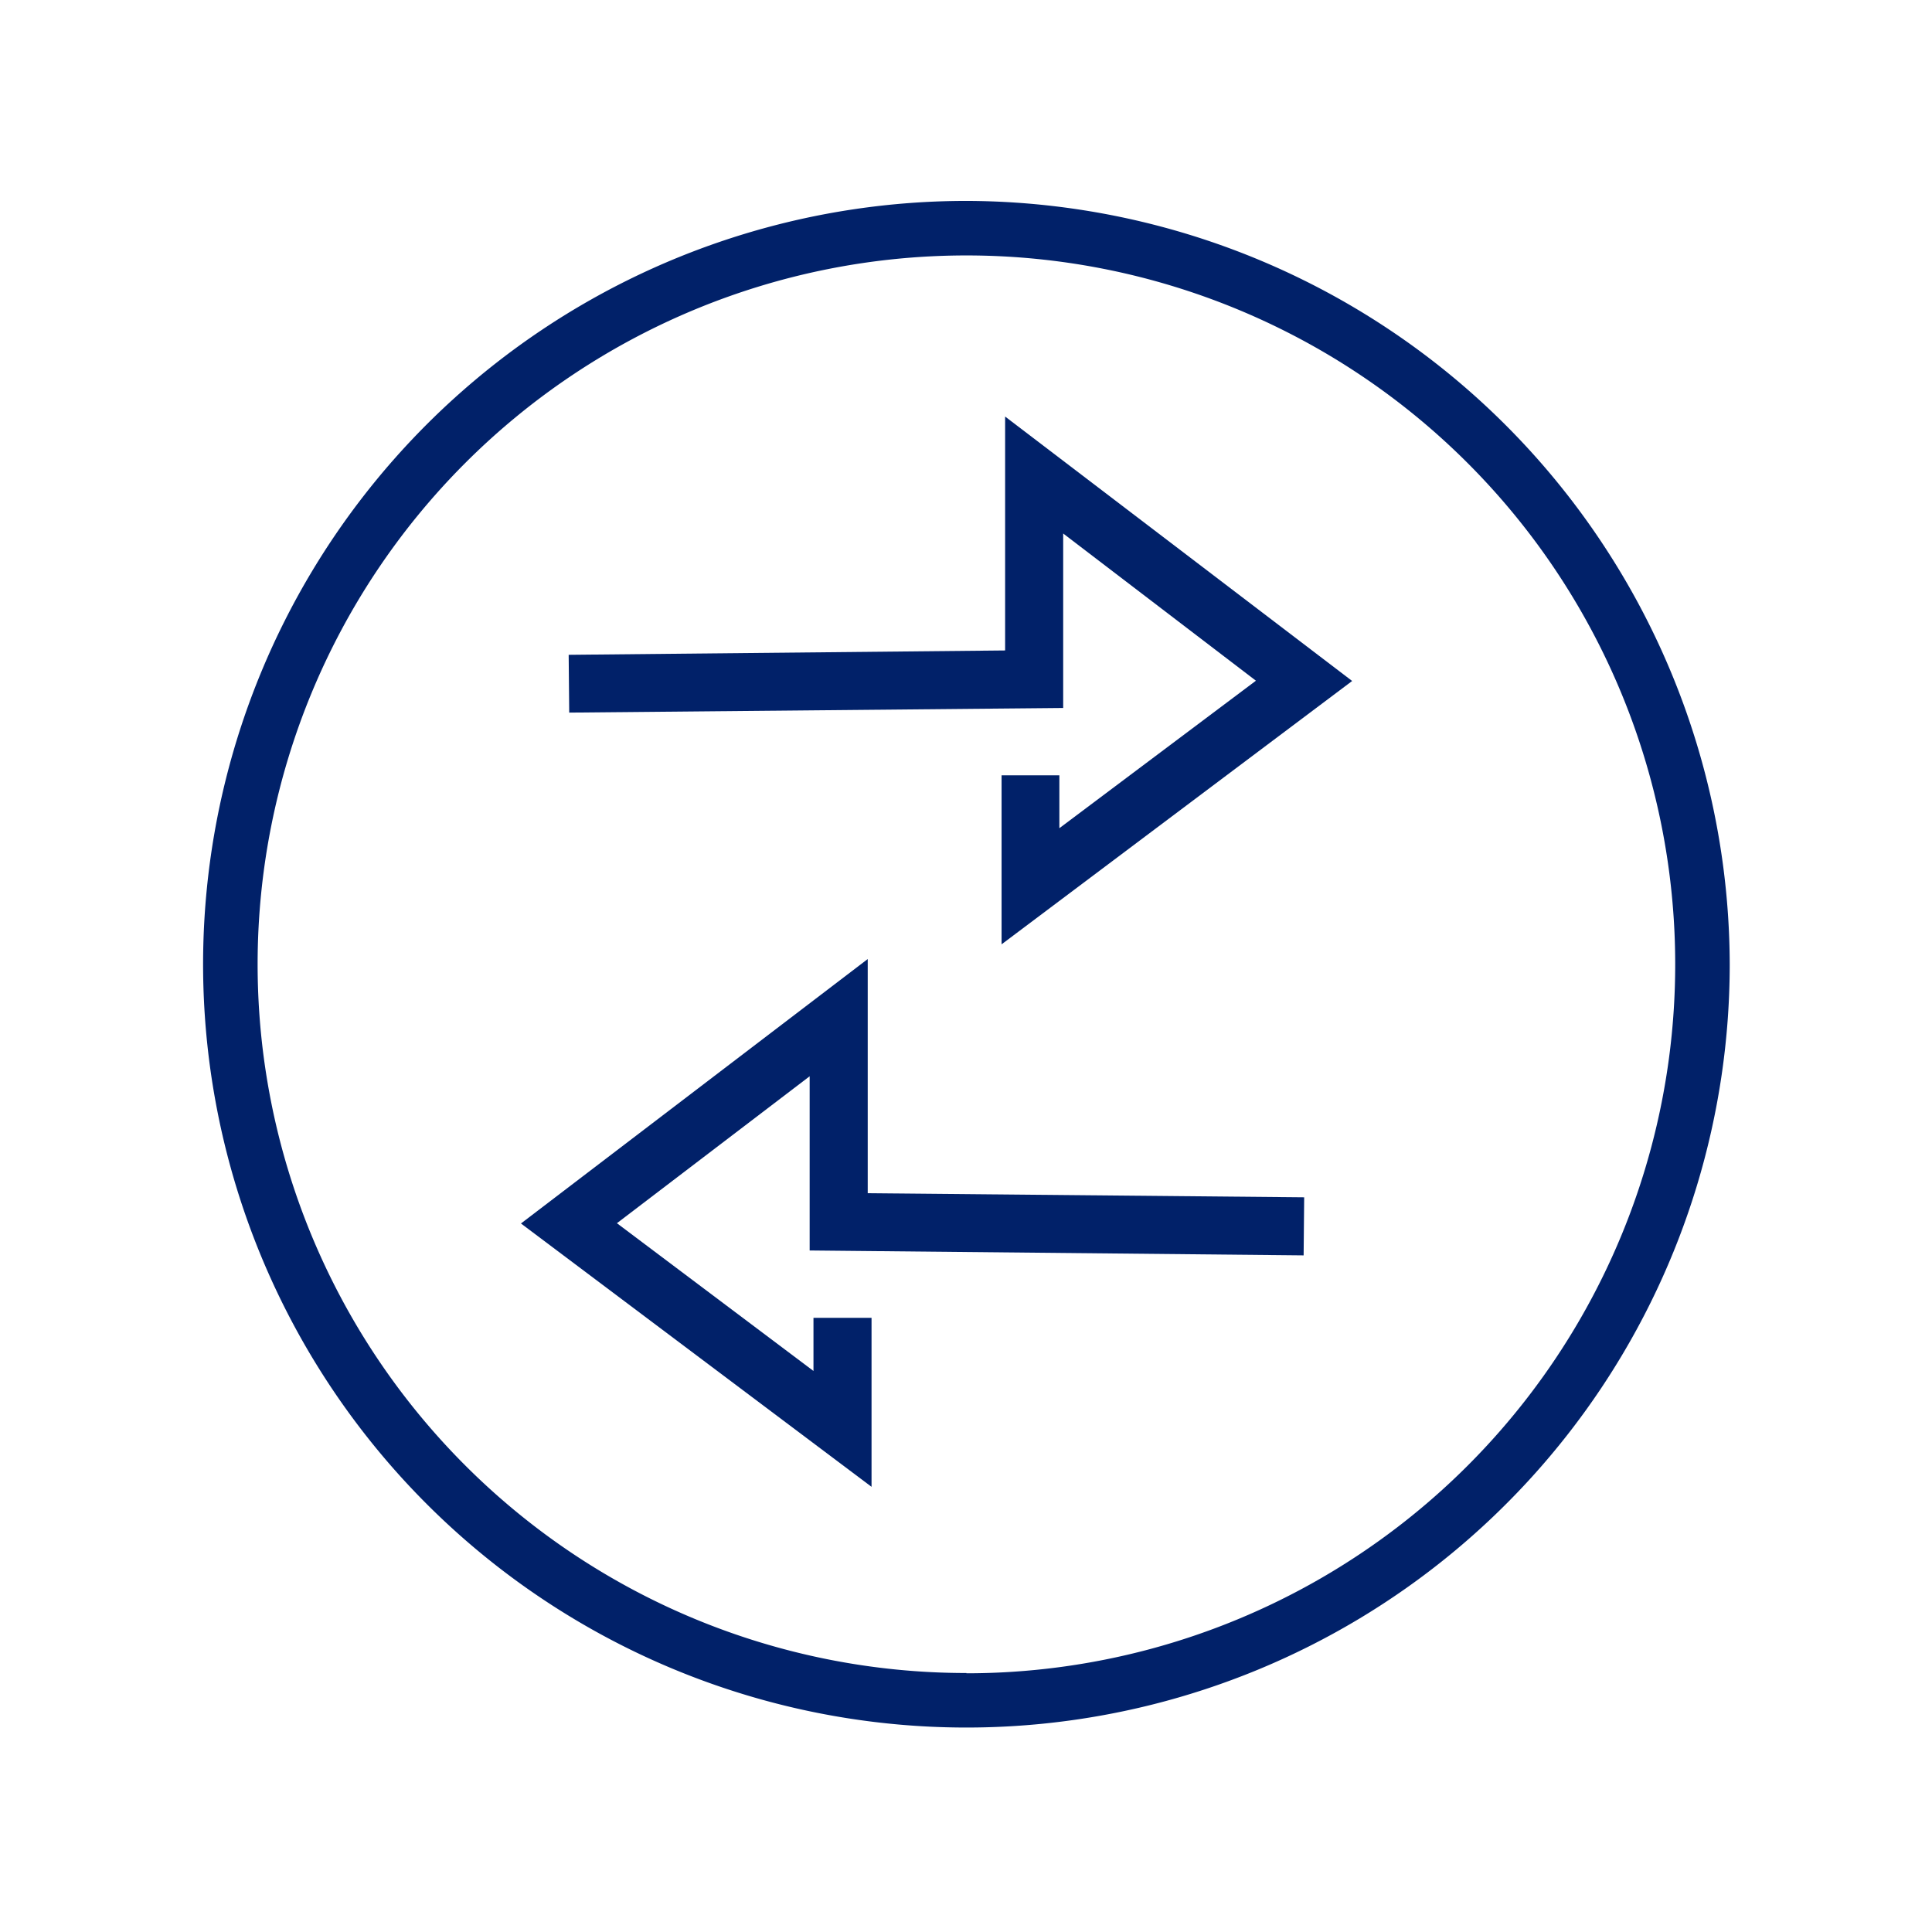
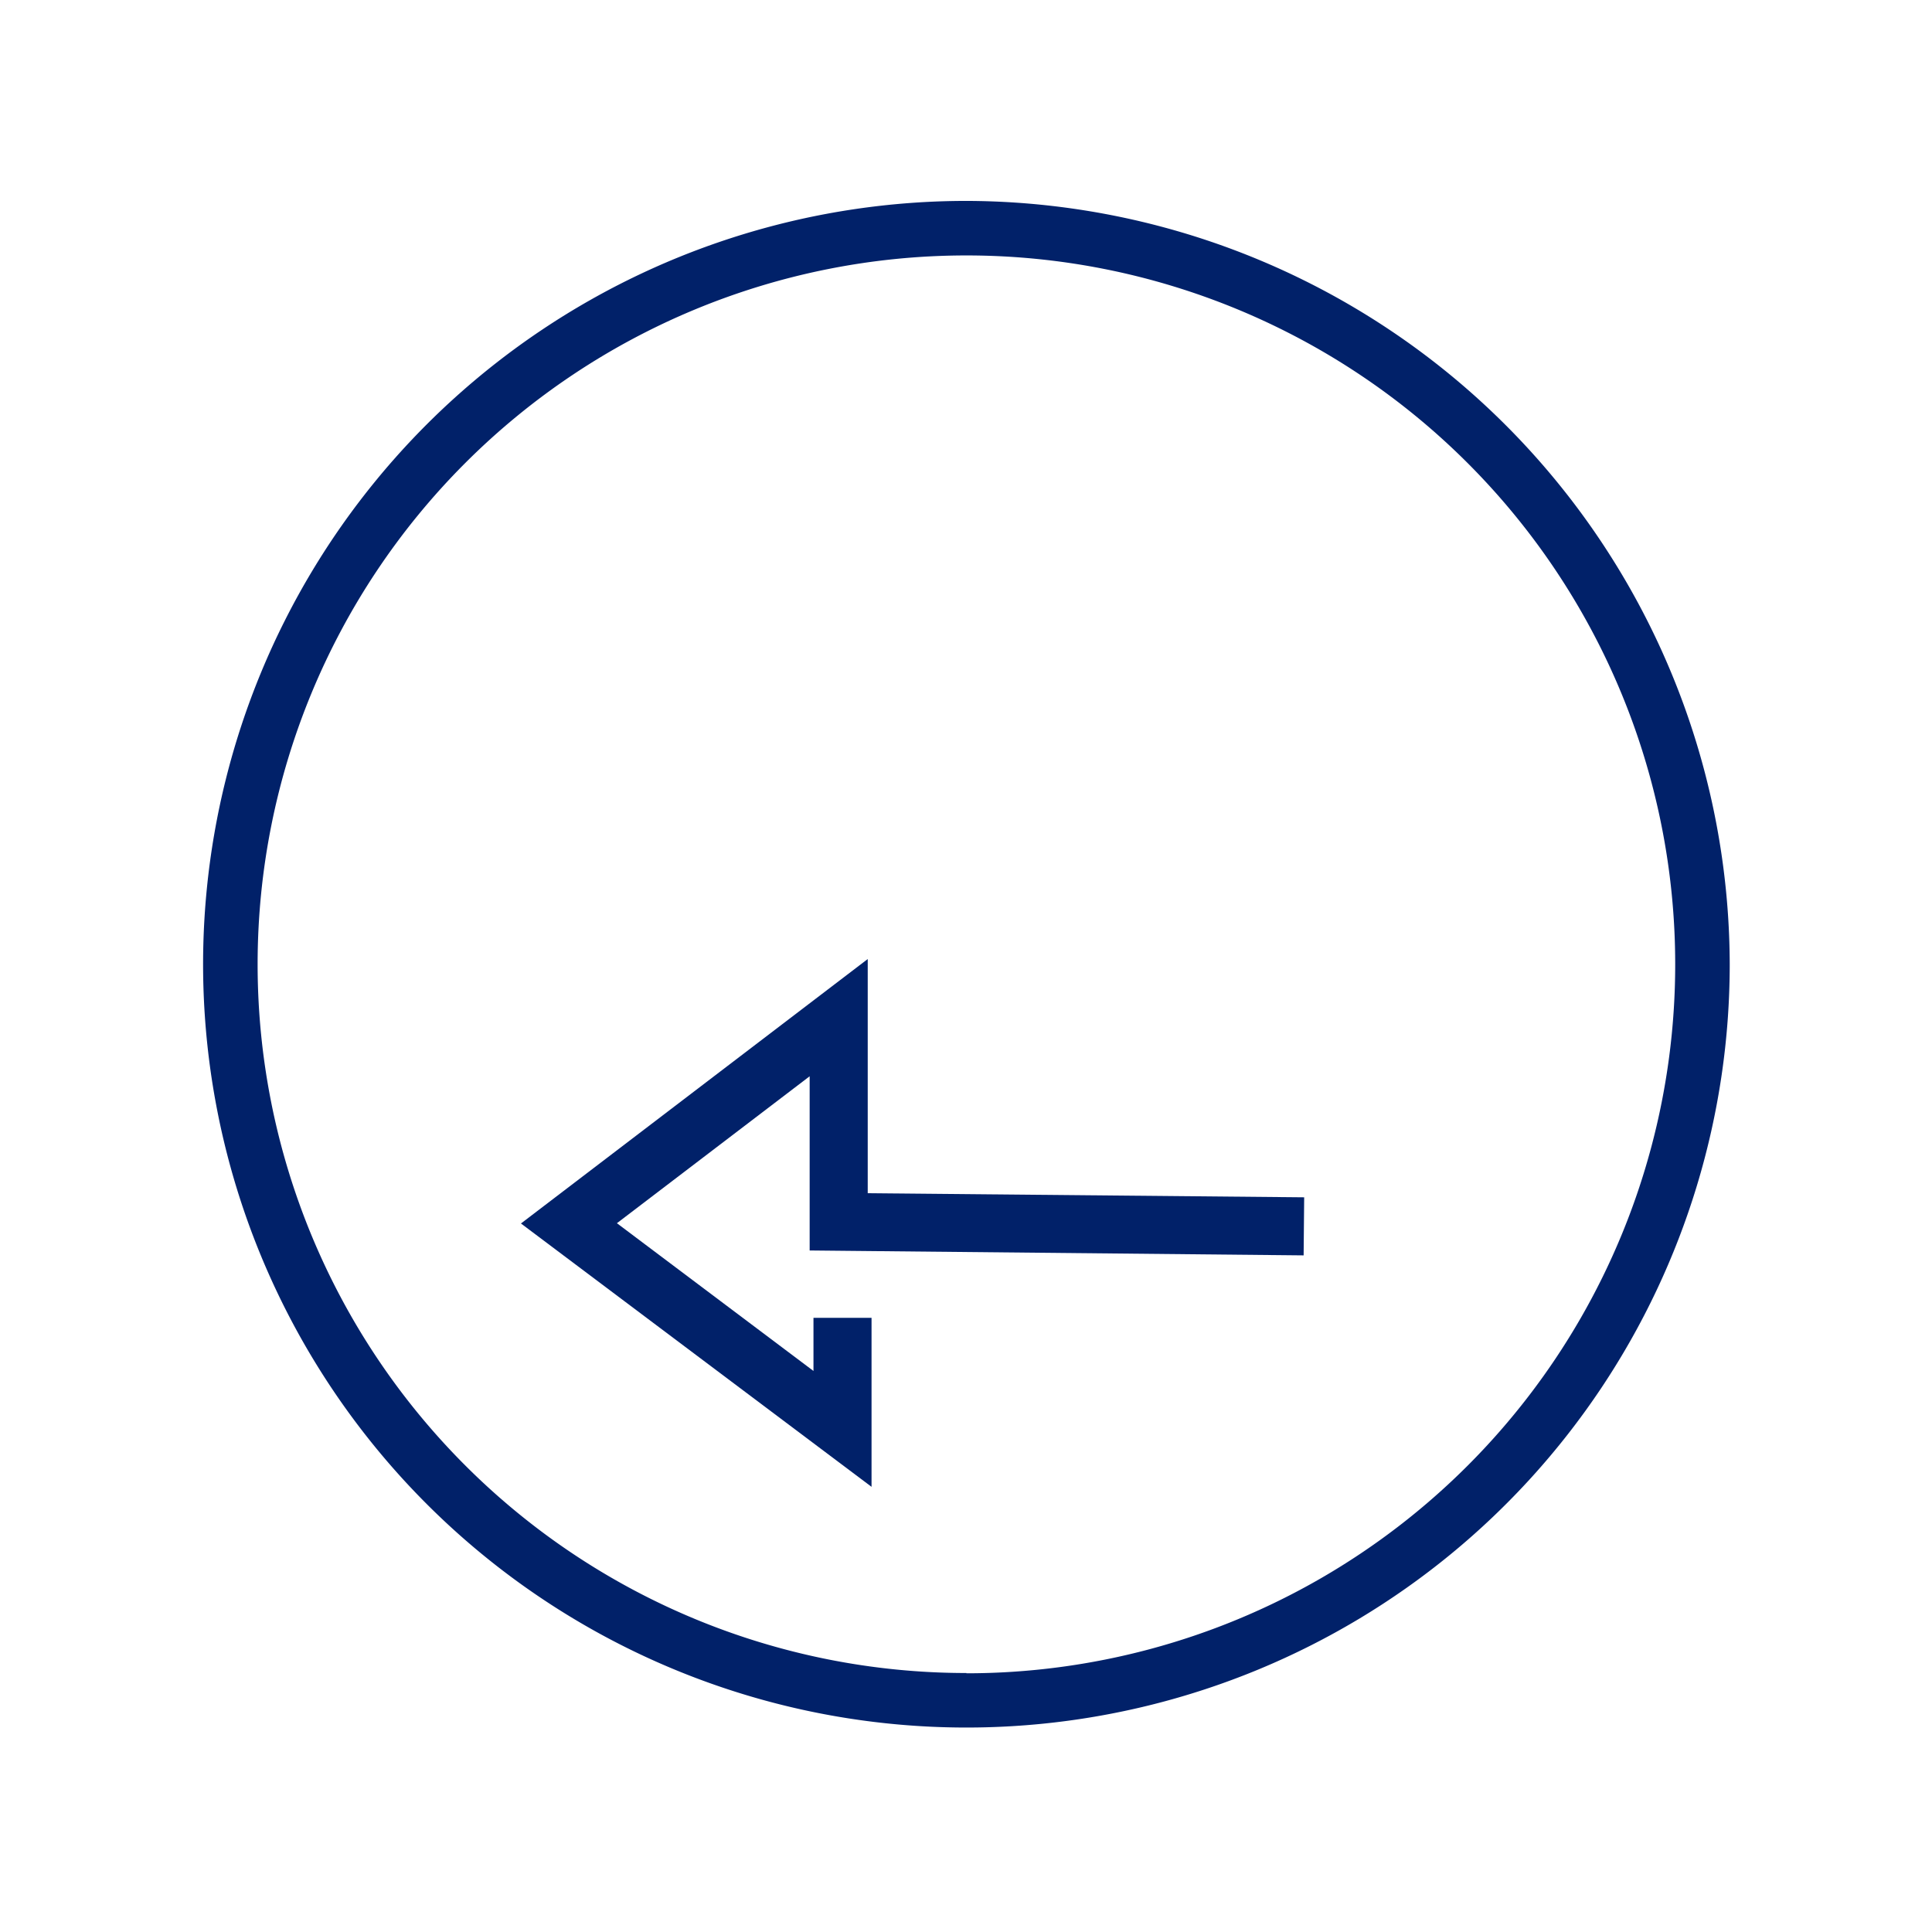
<svg xmlns="http://www.w3.org/2000/svg" id="Icon" viewBox="0 0 70.87 70.87">
  <defs>
    <style>.cls-1{fill:#012169;}</style>
  </defs>
-   <polygon class="cls-1" points="36.87 23.86 20.86 24.02 20.88 26.14 39 25.97 39 19.57 46.07 24.97 38.86 30.38 38.86 28.44 36.74 28.44 36.74 34.64 49.6 24.98 36.87 15.28 36.87 23.86" />
  <polygon class="cls-1" points="31.83 35.18 19.11 44.88 31.97 54.54 31.97 48.34 29.84 48.34 29.84 50.29 22.63 44.87 29.7 39.48 29.7 45.87 47.82 46.05 47.84 43.92 31.83 43.77 31.83 35.18" />
  <path class="cls-1" d="M35.45,7.37a28,28,0,1,0,28,28A28.07,28.07,0,0,0,35.45,7.37Zm0,54a26,26,0,1,1,26-26A26,26,0,0,1,35.45,61.38Z" />
</svg>